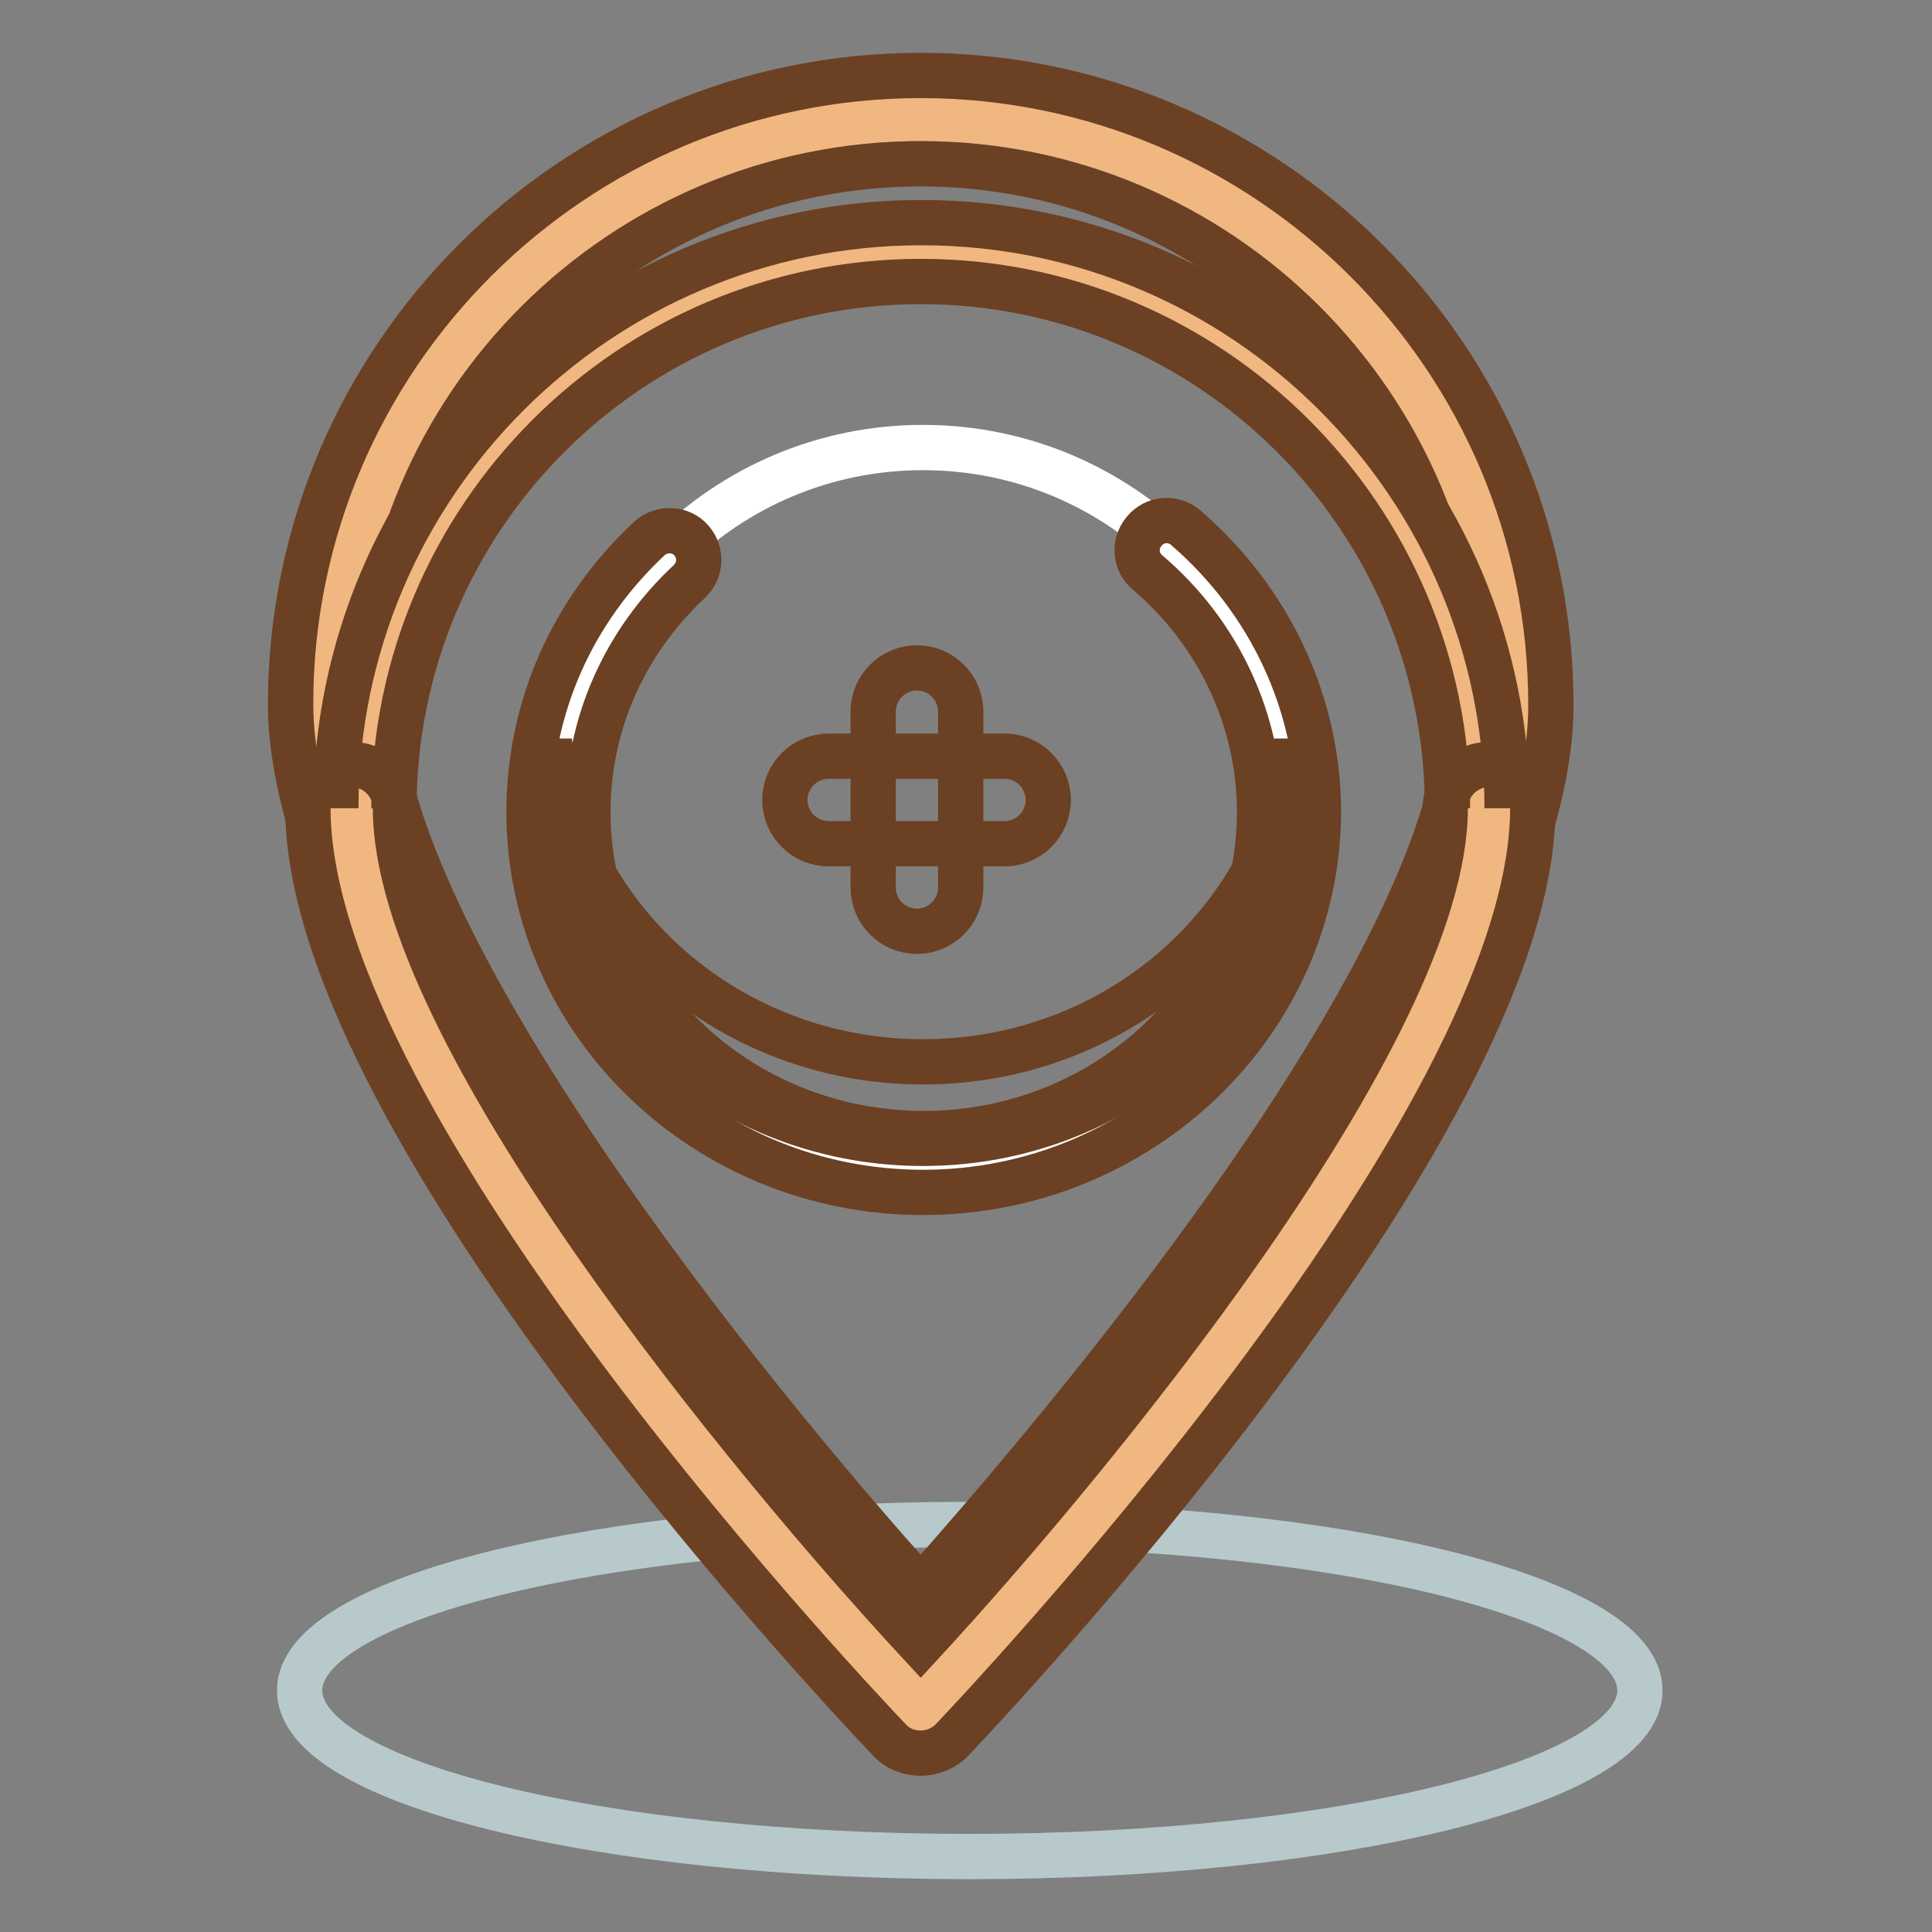
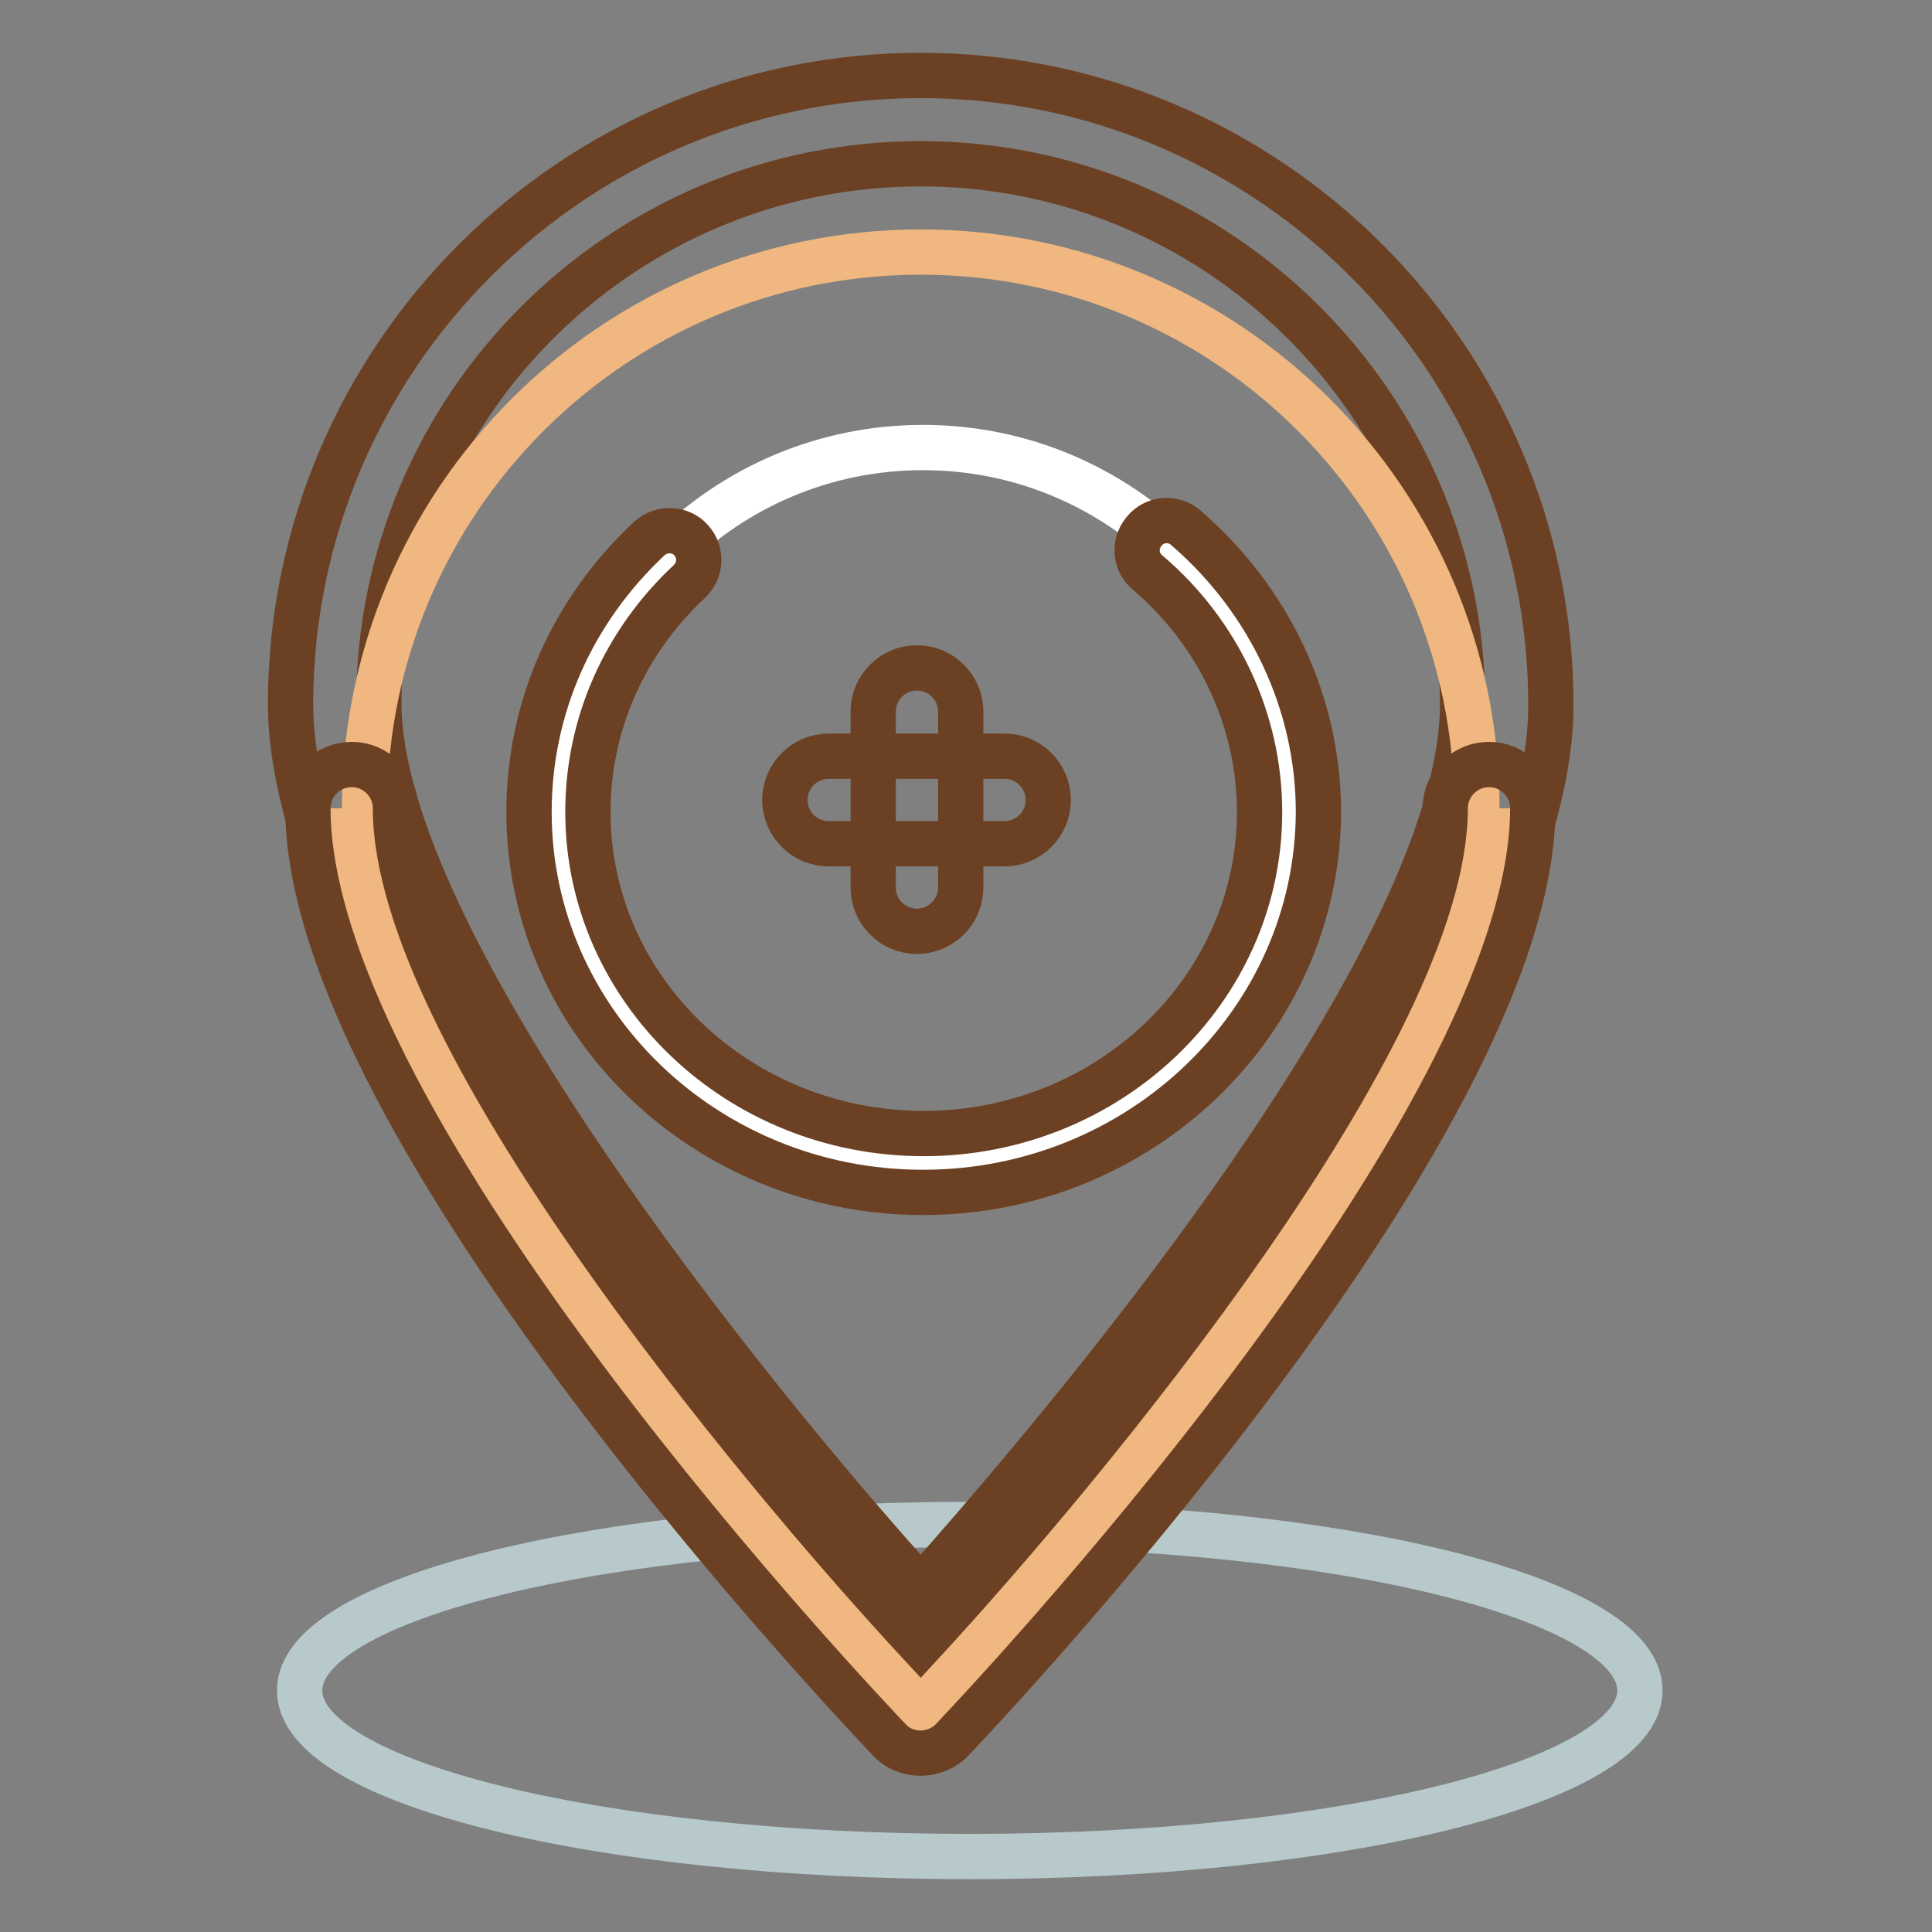
<svg xmlns="http://www.w3.org/2000/svg" version="1.1" x="0px" y="0px" viewBox="0 0 256 256" enable-background="new 0 0 256 256" xml:space="preserve">
  <rect x="0" y="0" width="256" height="256" fill="#808080" stroke="none" />
  <g>
    <path stroke-width="6" fill-opacity="0" stroke="#b7c9cb" d="M39.7,224c0,12.2,39.8,22,88.8,22c49.1,0,88.8-9.9,88.8-22c0-12.2-39.8-22-88.8-22 C79.5,202,39.7,211.8,39.7,224z" />
-     <path stroke-width="6" fill-opacity="0" stroke="#f0b781" d="M199.7,93.4c0,42.9-77.6,125.7-77.6,125.7s-77.6-83.1-77.6-126c0-42.9,34.7-77.4,77.6-77.4 S199.7,50.6,199.7,93.4z" />
    <path stroke-width="6" fill-opacity="0" stroke="#6c4022" d="M122,225L122,225c-1.6,0-3.2-0.7-4.3-1.8c-3.2-3.5-79.2-85.3-79.2-130C38.6,47.3,76,10,122,10 c46,0,83.5,37.4,83.5,83.4c0,44.7-76,126.3-79.2,129.7C125.2,224.4,123.7,225,122,225L122,225z M122,21.7 c-39.6,0-71.8,32.1-71.8,71.5c0,31.2,48.3,91.3,71.8,117.3c16-17.9,71.8-82.6,71.8-117.1C193.8,53.9,161.6,21.7,122,21.7L122,21.7z " />
    <path stroke-width="6" fill-opacity="0" stroke="#f0b781" d="M195.7,107.1c0,40.7-73.7,119.4-73.7,119.4s-73.7-78.7-73.7-119.4c0-40.7,33-73.7,73.7-73.7 C162.7,33.4,195.7,66.4,195.7,107.1z" />
-     <path stroke-width="6" fill-opacity="0" stroke="#6c4022" d="M122,230.3c-1.1,0-2.1-0.4-2.8-1.2c-3-3.3-74.7-80.3-74.7-122c0-42.8,34.8-77.6,77.6-77.6 c42.8,0,77.6,34.8,77.6,77.6c0,41.7-71.7,118.8-74.7,122C124.1,229.9,123.1,230.3,122,230.3z M122,37.3 c-38.5,0-69.8,31.3-69.8,69.8c0,34.3,56.4,98.7,69.8,113.6c13.4-14.9,69.8-79.3,69.8-113.6C191.8,68.6,160.5,37.3,122,37.3 L122,37.3z" />
    <path stroke-width="6" fill-opacity="0" stroke="#f0b781" d="M197.3,107.1c0,40.7-75.3,119.4-75.3,119.4s-75.4-78.7-75.4-119.4" />
    <path stroke-width="6" fill-opacity="0" stroke="#6c4022" d="M122,232.3c-1.6,0-3.1-0.6-4.2-1.8c-3.1-3.3-77-80.8-77-123.4c0-3.2,2.6-5.8,5.8-5.8c3.2,0,5.8,2.6,5.8,5.8 c0,29.5,46.8,86.2,69.6,110.8c22.7-24.6,69.5-81.4,69.5-110.8c0-3.2,2.6-5.8,5.8-5.8c3.2,0,5.8,2.6,5.8,5.8 c0,42.5-73.8,120.1-76.9,123.4C125.2,231.6,123.6,232.3,122,232.3z" />
    <path stroke-width="6" fill-opacity="0" stroke="#ffffff" d="M74.7,106.9c0,26.3,21.3,47.6,47.6,47.6s47.6-21.3,47.6-47.6c0-26.3-21.3-47.6-47.6-47.6 S74.7,80.6,74.7,106.9z" />
    <path stroke-width="6" fill-opacity="0" stroke="#6c4022" d="M122.3,158c-28.8,0-52.2-22.6-52.2-50.4c0-13.8,5.7-26.7,16-36.3c1.6-1.4,4.1-1.3,5.5,0.3 c1.4,1.6,1.3,3.9-0.2,5.4c-8.7,8.1-13.5,19-13.5,30.6c0,23.5,19.9,42.6,44.5,42.6c24.5,0,44.5-19.1,44.5-42.6 c0-12.1-5.4-23.7-14.8-31.7c-1.7-1.4-1.9-3.8-0.5-5.5c1.4-1.7,3.8-1.9,5.5-0.5c0,0,0.1,0.1,0.1,0.1c11.1,9.6,17.5,23.3,17.5,37.6 C174.6,135.4,151.1,158,122.3,158z" />
-     <path stroke-width="6" fill-opacity="0" stroke="#6c4022" d="M122.3,140.7c-25.6,0-46.7-18.6-49.5-42.5c-0.2,1.8-0.3,3.6-0.3,5.4c0,26.5,22.3,47.9,49.8,47.9 c27.5,0,49.8-21.5,49.8-47.9c0-1.8-0.1-3.6-0.3-5.4C169,122.1,147.9,140.7,122.3,140.7z" />
    <path stroke-width="6" fill-opacity="0" stroke="#6c4022" d="M127.3,117.6c0,3.2-2.6,5.8-5.8,5.8c-3.2,0-5.8-2.6-5.8-5.8V94.3c0-3.2,2.6-5.8,5.8-5.8 c3.2,0,5.8,2.6,5.8,5.8V117.6z" />
    <path stroke-width="6" fill-opacity="0" stroke="#6c4022" d="M109.8,111.8c-3.2,0-5.8-2.6-5.8-5.8s2.6-5.8,5.8-5.8h23.3c3.2,0,5.8,2.6,5.8,5.8s-2.6,5.8-5.8,5.8H109.8z" />
  </g>
</svg>